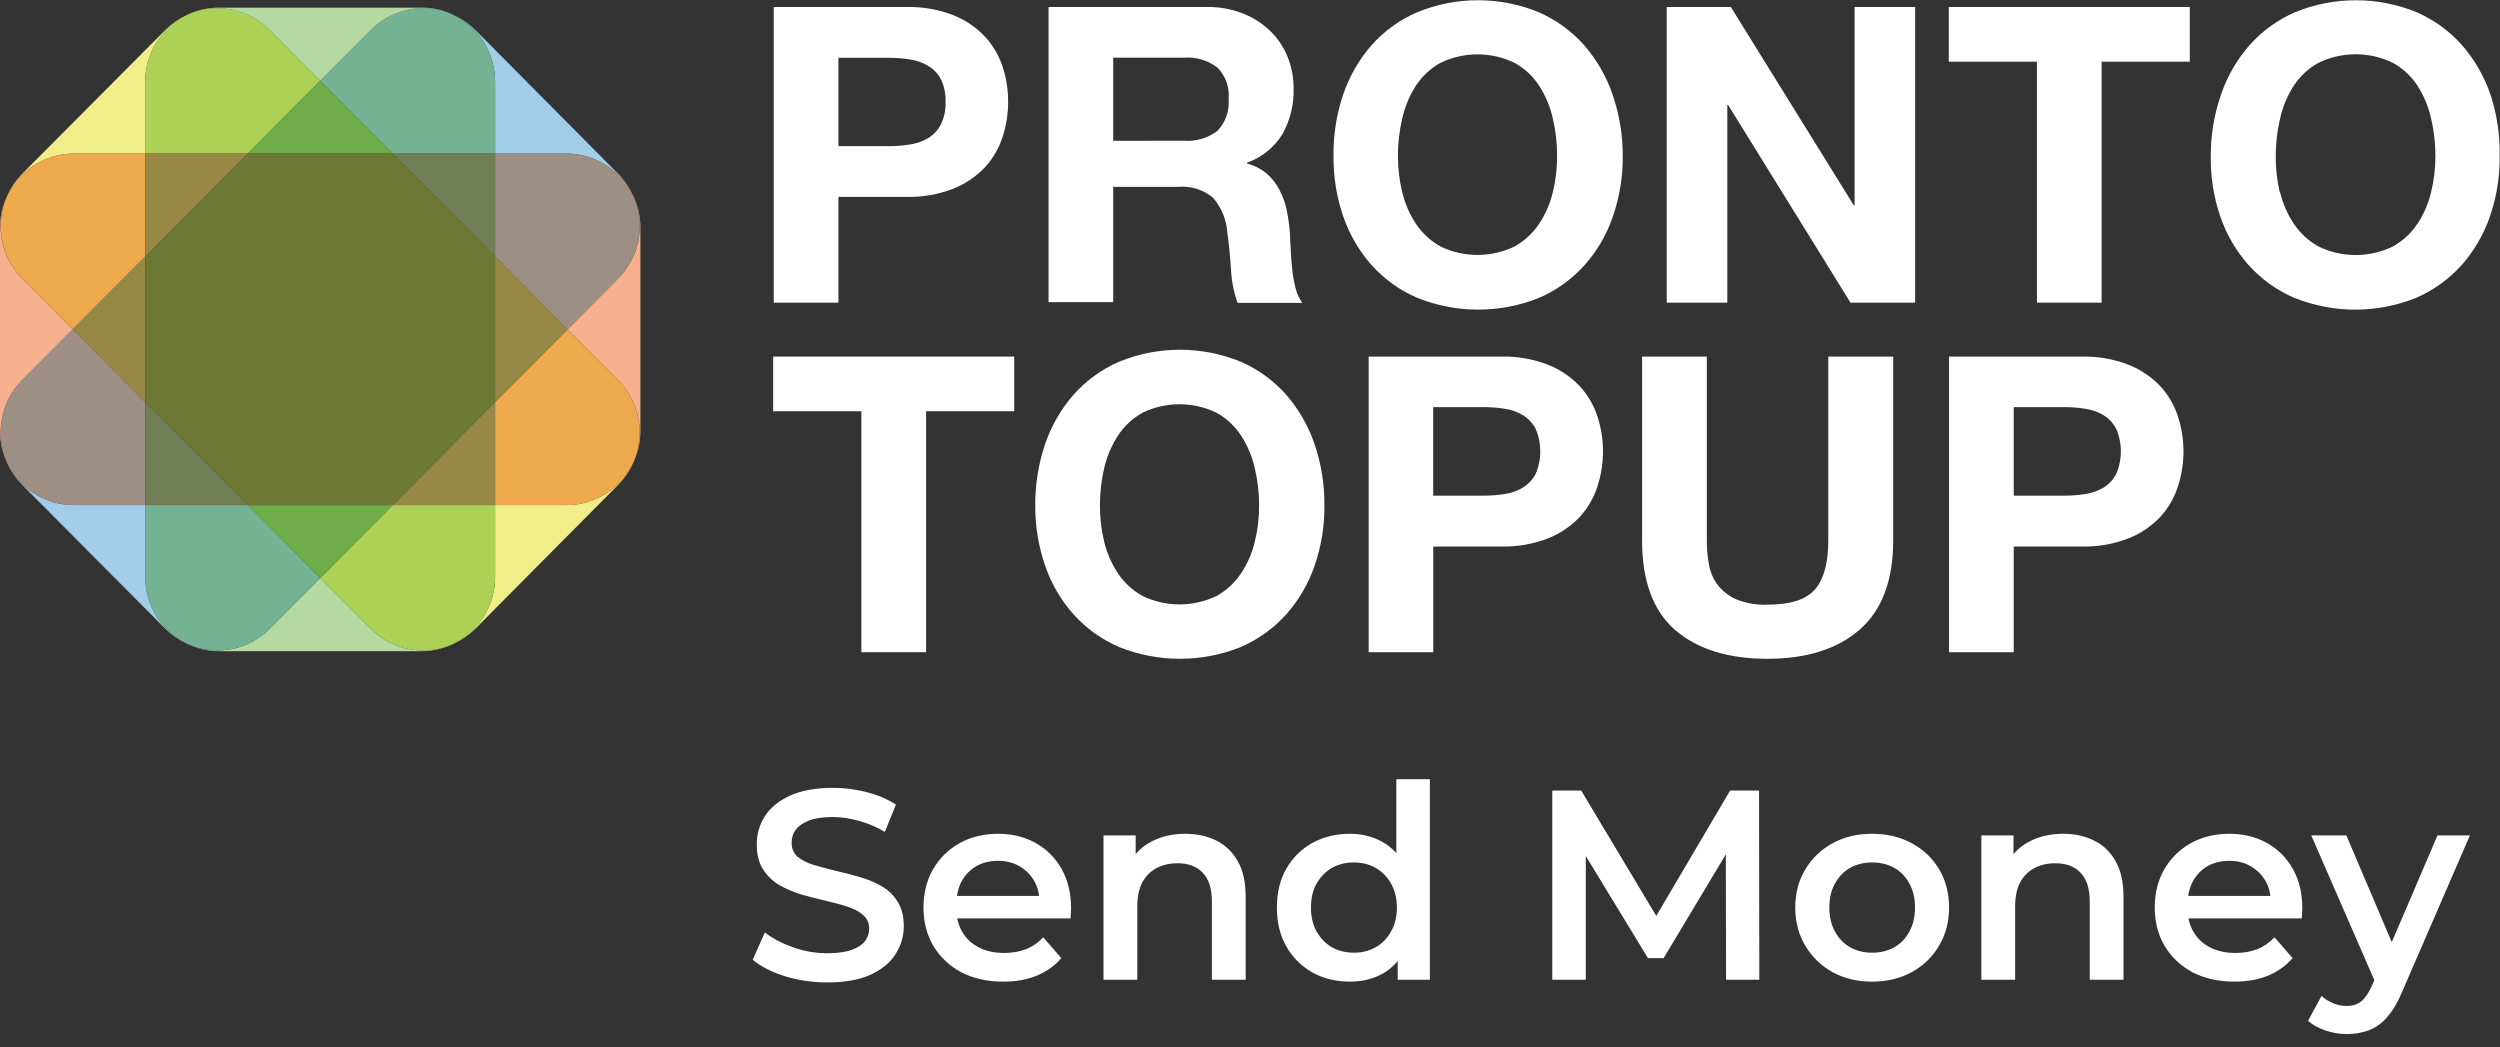
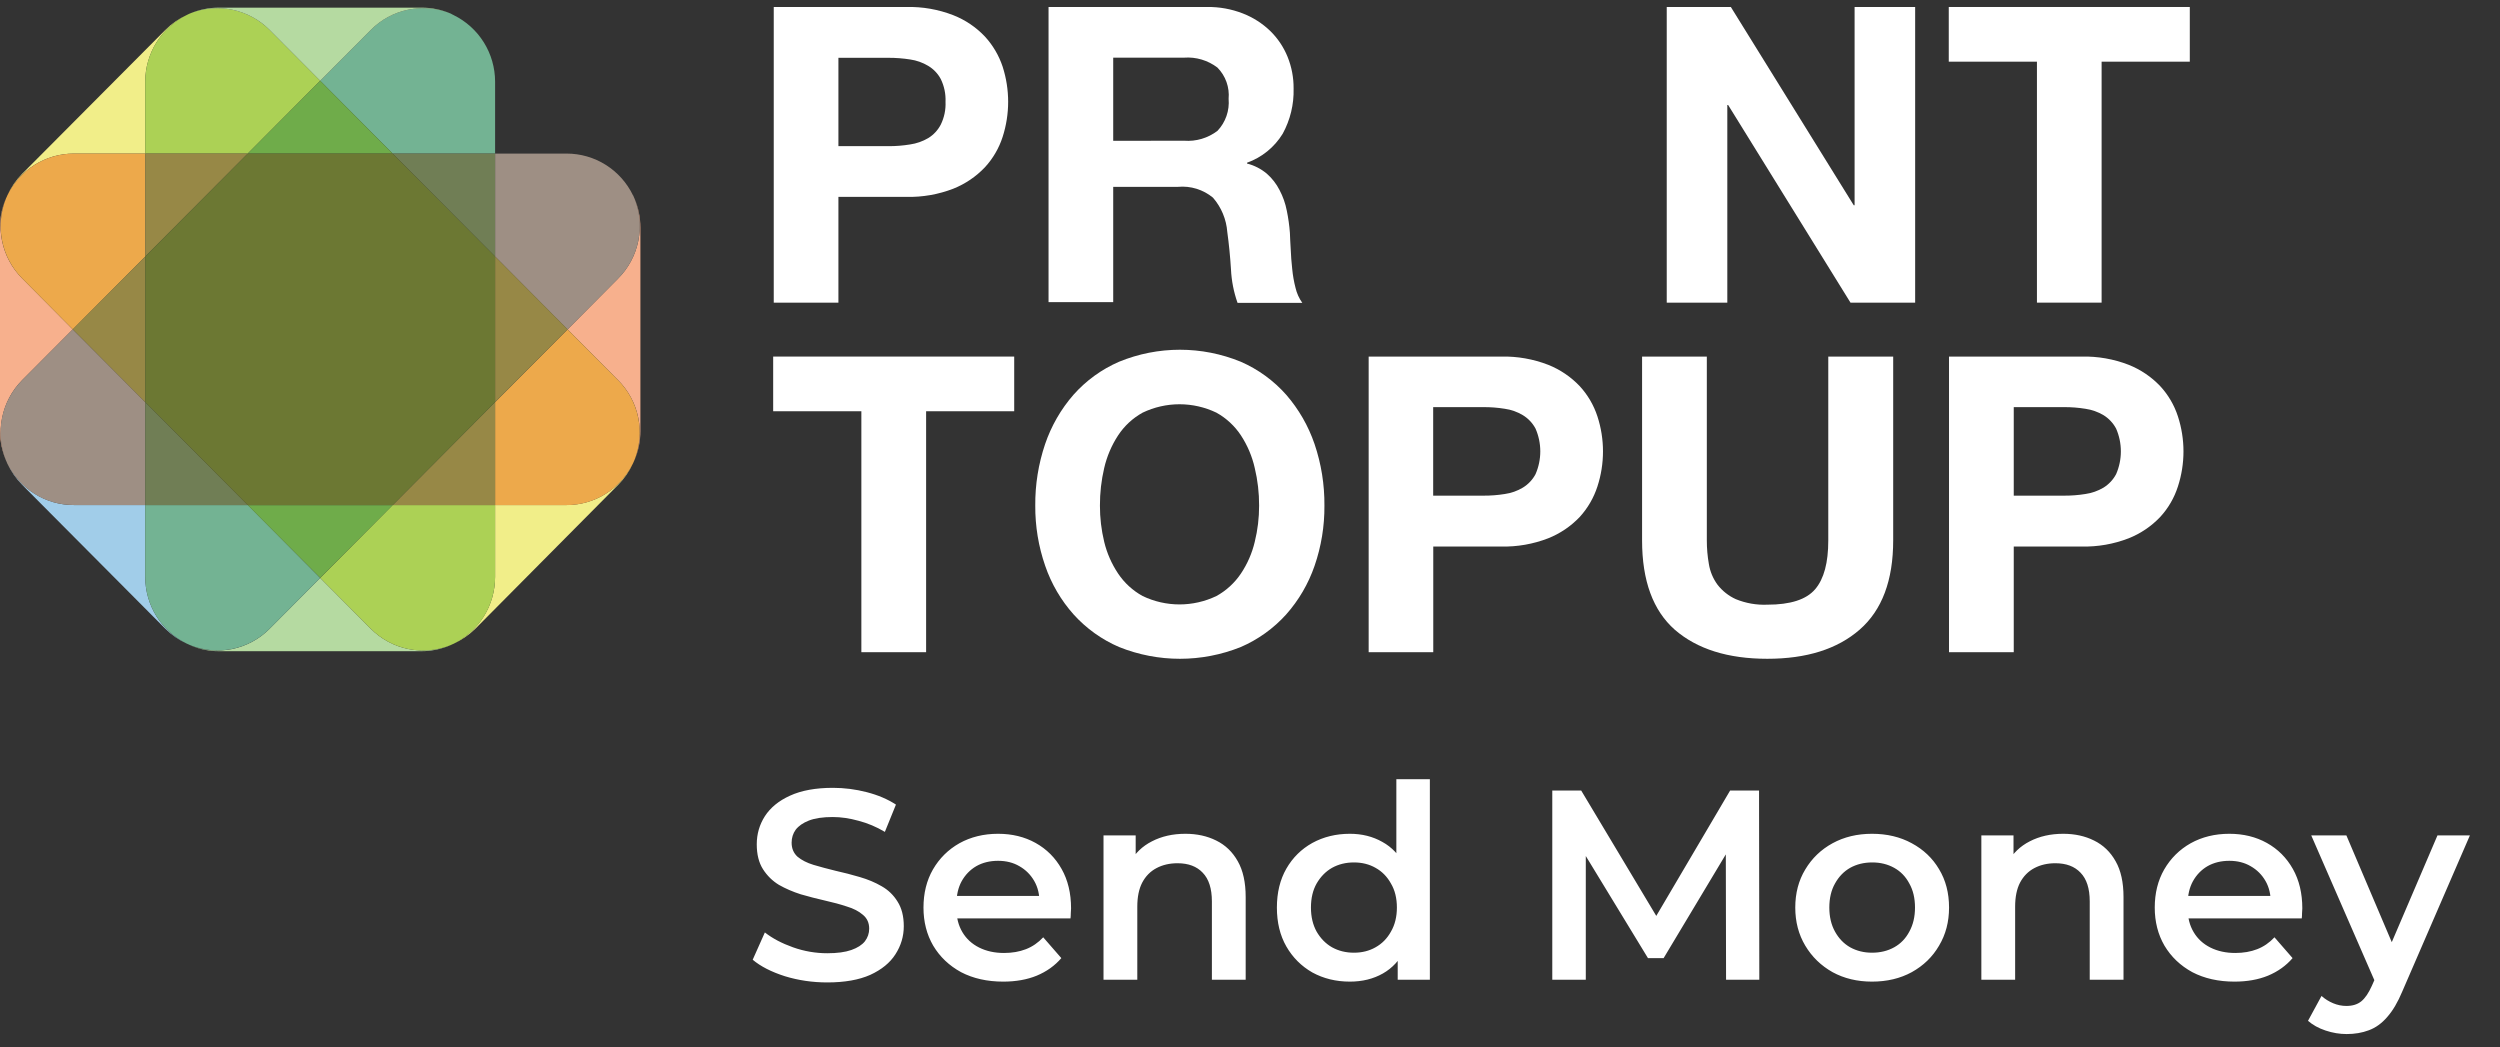
<svg xmlns="http://www.w3.org/2000/svg" width="148" height="62" viewBox="0 0 148 62" fill="none">
  <rect x="0" y="0" width="148" height="62" fill="#333333" stroke="none" />
  <g clip-path="url(#clip0_2229_8897)">
    <path d="M21.95 37.221L18.956 34.213L15.963 37.221C15.358 37.831 14.588 38.248 13.748 38.422C12.909 38.595 12.037 38.517 11.242 38.196C11.786 38.431 12.372 38.552 12.964 38.551H24.943C25.543 38.552 26.136 38.427 26.685 38.186C25.889 38.511 25.015 38.593 24.172 38.421C23.33 38.25 22.557 37.832 21.95 37.221Z" fill="#B5DAA1" />
    <path d="M36.592 16.487L33.599 19.5L36.592 22.508C37.199 23.115 37.614 23.888 37.786 24.731C37.959 25.573 37.881 26.448 37.563 27.246C37.794 26.701 37.913 26.114 37.912 25.521V13.475C37.912 12.882 37.793 12.295 37.563 11.749C37.881 12.547 37.959 13.422 37.786 14.265C37.614 15.107 37.199 15.88 36.592 16.487Z" fill="#F7B08D" />
    <path d="M1.315 22.503L4.308 19.5L1.315 16.487C0.709 15.88 0.293 15.107 0.121 14.265C-0.052 13.422 0.026 12.547 0.344 11.749C0.114 12.294 -0.003 12.882 7.38655e-06 13.475V25.516C-0.001 26.109 0.119 26.697 0.354 27.241C0.035 26.444 -0.045 25.57 0.126 24.727C0.297 23.885 0.71 23.111 1.315 22.503Z" fill="#F7B08D" />
    <path d="M33.545 29.898H29.31V34.154C29.31 34.978 29.08 35.785 28.645 36.484C28.21 37.182 27.588 37.743 26.85 38.103C27.329 37.889 27.766 37.59 28.141 37.221L36.593 28.704C36.959 28.337 37.257 27.906 37.471 27.432C37.112 28.171 36.554 28.794 35.86 29.231C35.166 29.667 34.364 29.898 33.545 29.898Z" fill="#F1EE89" />
    <path d="M4.367 9.092H8.597V4.836C8.598 4.013 8.829 3.207 9.264 2.509C9.699 1.812 10.32 1.252 11.057 0.892C10.584 1.107 10.153 1.406 9.786 1.775L1.315 10.286C0.949 10.656 0.652 11.089 0.437 11.563C0.795 10.822 1.353 10.197 2.048 9.76C2.743 9.323 3.547 9.092 4.367 9.092Z" fill="#F1EE89" />
    <path d="M29.31 34.154V29.898H23.245L18.956 34.213L21.95 37.221C22.554 37.83 23.323 38.247 24.162 38.42C25 38.594 25.871 38.516 26.666 38.196L26.782 38.142L26.85 38.113C27.589 37.752 28.212 37.19 28.647 36.489C29.082 35.789 29.312 34.98 29.31 34.154Z" fill="#ACD155" />
    <path d="M8.597 4.836V9.092H14.667L18.956 4.782L15.963 1.774C15.358 1.164 14.588 0.747 13.748 0.573C12.909 0.4 12.037 0.479 11.242 0.799L11.125 0.853L11.057 0.887C10.32 1.247 9.698 1.808 9.263 2.506C8.828 3.205 8.597 4.012 8.597 4.836Z" fill="#ACD155" />
    <path d="M1.315 16.487L4.309 19.5L8.598 15.191V9.092H4.367C3.547 9.092 2.743 9.323 2.048 9.76C1.353 10.197 0.795 10.822 0.437 11.563L0.408 11.632C0.388 11.67 0.37 11.709 0.354 11.749C0.035 12.546 -0.044 13.421 0.126 14.263C0.297 15.105 0.71 15.879 1.315 16.487Z" fill="#EDA94B" />
    <path d="M37.558 27.241C37.876 26.443 37.954 25.568 37.782 24.726C37.609 23.883 37.194 23.11 36.588 22.503L33.599 19.5L29.31 23.809V29.903H33.545C34.364 29.903 35.166 29.672 35.86 29.236C36.554 28.799 37.112 28.176 37.471 27.436L37.505 27.363C37.52 27.322 37.538 27.281 37.558 27.241Z" fill="#EDA94B" />
    <path d="M29.31 29.903V23.805L23.245 29.903H29.31Z" fill="#978846" />
    <path d="M8.597 9.092V15.186L14.667 9.092H8.597Z" fill="#978846" />
-     <path d="M29.31 4.836V9.092H33.545C34.365 9.092 35.167 9.325 35.861 9.762C36.555 10.199 37.113 10.823 37.471 11.563C37.257 11.088 36.959 10.655 36.592 10.286L28.14 1.775C27.773 1.406 27.343 1.107 26.869 0.892C27.603 1.254 28.22 1.816 28.651 2.513C29.083 3.21 29.311 4.015 29.31 4.836Z" fill="#A1CDE9" />
    <path d="M8.597 34.154V29.898H4.367C3.547 29.899 2.744 29.668 2.049 29.232C1.354 28.796 0.795 28.172 0.437 27.432C0.652 27.905 0.949 28.336 1.315 28.704L9.786 37.221C10.155 37.588 10.585 37.887 11.057 38.103C10.32 37.743 9.698 37.182 9.263 36.484C8.828 35.785 8.597 34.978 8.597 34.154Z" fill="#A1CDE9" />
    <path d="M21.95 1.774L18.956 4.782L23.245 9.092H29.31V4.836C29.309 4.013 29.078 3.207 28.643 2.509C28.208 1.812 27.587 1.252 26.85 0.892L26.782 0.858L26.685 0.804C25.888 0.48 25.014 0.399 24.172 0.571C23.329 0.744 22.556 1.162 21.95 1.774Z" fill="#73B393" />
    <path d="M15.963 37.221L18.956 34.213L14.667 29.898H8.597V34.154C8.597 34.978 8.828 35.785 9.263 36.484C9.698 37.182 10.32 37.743 11.057 38.103L11.125 38.132L11.242 38.186C12.036 38.508 12.907 38.588 13.747 38.417C14.586 38.245 15.357 37.829 15.963 37.221Z" fill="#73B393" />
    <path d="M33.545 9.092H29.31V15.186L33.599 19.5L36.592 16.492C37.199 15.885 37.614 15.112 37.786 14.269C37.959 13.427 37.881 12.552 37.563 11.754C37.543 11.716 37.525 11.677 37.509 11.637C37.509 11.612 37.509 11.588 37.475 11.568C37.118 10.826 36.56 10.2 35.865 9.762C35.17 9.324 34.366 9.092 33.545 9.092Z" fill="#9E8F84" />
    <path d="M4.367 29.898H8.598V23.805L4.309 19.5L1.315 22.503C0.709 23.11 0.294 23.883 0.121 24.726C-0.051 25.568 0.026 26.443 0.345 27.241C0.36 27.281 0.378 27.32 0.398 27.358L0.427 27.432C0.786 28.173 1.347 28.798 2.044 29.235C2.74 29.671 3.546 29.901 4.367 29.898Z" fill="#9E8F84" />
    <path d="M29.31 9.092H23.245L29.31 15.186V9.092Z" fill="#707E55" />
    <path d="M8.597 29.903H14.667L8.597 23.805V29.903Z" fill="#707E55" />
    <path d="M18.956 34.208L23.245 29.903H14.667L18.956 34.208Z" fill="#6FAC4A" />
    <path d="M18.956 4.782L14.667 9.092H23.245L18.956 4.782Z" fill="#6FAC4A" />
    <path d="M29.31 23.805L33.599 19.495L29.31 15.186V23.805Z" fill="#978846" />
    <path d="M4.308 19.495L8.597 23.805V15.186L4.308 19.495Z" fill="#978846" />
    <path d="M23.245 9.092H14.667L8.597 15.186V23.805L14.667 29.903H23.245L29.31 23.805V15.186L23.245 9.092Z" fill="#6C7833" />
    <path d="M15.963 1.775L18.956 4.782L21.95 1.775C22.554 1.165 23.323 0.748 24.162 0.575C25 0.402 25.871 0.48 26.666 0.8C26.121 0.567 25.535 0.45 24.943 0.453H12.964C12.372 0.451 11.786 0.571 11.242 0.804C12.037 0.483 12.908 0.403 13.747 0.576C14.587 0.748 15.357 1.165 15.963 1.775Z" fill="#B5DAA1" />
    <path d="M45.772 24.346V21.109H60.041V24.346H54.826V38.61H50.993V24.346H45.772Z" fill="white" />
    <path d="M61.87 26.291C62.236 25.215 62.808 24.221 63.554 23.366C64.3 22.527 65.219 21.861 66.247 21.416C68.557 20.467 71.146 20.467 73.457 21.416C74.481 21.863 75.397 22.528 76.14 23.366C76.884 24.222 77.456 25.215 77.823 26.291C78.22 27.463 78.416 28.694 78.406 29.933C78.415 31.145 78.219 32.35 77.823 33.496C77.457 34.559 76.885 35.538 76.14 36.377C75.393 37.205 74.478 37.861 73.457 38.303C71.142 39.233 68.561 39.233 66.247 38.303C65.224 37.862 64.307 37.205 63.559 36.377C62.812 35.54 62.239 34.56 61.875 33.496C61.478 32.351 61.28 31.145 61.288 29.933C61.277 28.694 61.474 27.463 61.87 26.291ZM65.369 32.078C65.53 32.745 65.808 33.379 66.189 33.95C66.56 34.506 67.059 34.964 67.644 35.285C68.326 35.612 69.072 35.782 69.827 35.782C70.583 35.782 71.329 35.612 72.011 35.285C72.596 34.964 73.095 34.505 73.466 33.95C73.847 33.38 74.123 32.745 74.281 32.078C74.455 31.376 74.541 30.655 74.539 29.933C74.542 29.182 74.456 28.434 74.281 27.705C74.126 27.019 73.85 26.367 73.466 25.779C73.097 25.217 72.597 24.754 72.011 24.429C71.329 24.102 70.583 23.932 69.827 23.932C69.072 23.932 68.326 24.102 67.644 24.429C67.057 24.753 66.558 25.217 66.189 25.779C65.805 26.368 65.528 27.019 65.369 27.705C65.198 28.435 65.113 29.183 65.116 29.933C65.114 30.655 65.199 31.375 65.369 32.078Z" fill="white" />
    <path d="M88.871 21.109C89.82 21.087 90.765 21.253 91.651 21.596C92.357 21.877 92.994 22.307 93.519 22.859C93.992 23.373 94.349 23.983 94.567 24.648C95.007 25.997 95.007 27.452 94.567 28.802C94.35 29.471 93.993 30.086 93.519 30.605C92.994 31.157 92.357 31.588 91.651 31.868C90.765 32.211 89.82 32.377 88.871 32.355H84.849V38.61H81.025V21.109H88.871ZM87.818 29.343C88.242 29.345 88.666 29.313 89.084 29.245C89.463 29.192 89.828 29.063 90.156 28.865C90.472 28.672 90.73 28.398 90.904 28.07C91.089 27.645 91.185 27.186 91.185 26.722C91.185 26.258 91.089 25.799 90.904 25.374C90.73 25.047 90.472 24.773 90.156 24.58C89.828 24.382 89.463 24.252 89.084 24.2C88.666 24.132 88.242 24.099 87.818 24.102H84.844V29.343H87.818Z" fill="white" />
    <path d="M110.093 37.274C108.773 38.425 106.95 39 104.625 39C102.299 39 100.475 38.428 99.152 37.284C97.858 36.143 97.211 34.379 97.211 31.99V21.109H101.044V31.99C101.043 32.459 101.083 32.927 101.165 33.389C101.236 33.832 101.411 34.251 101.675 34.612C101.962 34.983 102.335 35.278 102.762 35.471C103.352 35.713 103.987 35.824 104.625 35.797C105.993 35.797 106.934 35.495 107.458 34.881C107.982 34.266 108.234 33.306 108.234 32V21.109H112.077V31.99C112.077 34.359 111.416 36.12 110.093 37.274Z" fill="white" />
    <path d="M123.236 21.109C124.186 21.087 125.13 21.253 126.016 21.596C126.722 21.877 127.36 22.307 127.884 22.859C128.359 23.372 128.716 23.982 128.932 24.648C129.372 25.997 129.372 27.452 128.932 28.802C128.718 29.472 128.36 30.088 127.884 30.605C127.36 31.157 126.722 31.588 126.016 31.868C125.13 32.211 124.186 32.377 123.236 32.355H119.214V38.61H115.381V21.109H123.236ZM122.188 29.343C122.612 29.345 123.036 29.313 123.455 29.245C123.835 29.191 124.201 29.062 124.532 28.865C124.845 28.67 125.101 28.396 125.274 28.07C125.46 27.645 125.555 27.186 125.555 26.722C125.555 26.258 125.46 25.799 125.274 25.374C125.101 25.048 124.845 24.774 124.532 24.58C124.201 24.383 123.835 24.254 123.455 24.2C123.036 24.132 122.612 24.099 122.188 24.102H119.214V29.343H122.188Z" fill="white" />
    <path d="M53.661 0.414C54.611 0.391 55.556 0.557 56.441 0.902C57.146 1.18 57.782 1.609 58.304 2.16C58.777 2.674 59.136 3.284 59.357 3.949C59.791 5.299 59.791 6.752 59.357 8.102C59.141 8.773 58.782 9.389 58.304 9.906C57.781 10.457 57.145 10.887 56.441 11.169C55.555 11.512 54.611 11.677 53.661 11.656H49.634V17.916H45.806V0.414H53.661ZM52.613 8.653C53.037 8.654 53.461 8.62 53.88 8.551C54.258 8.496 54.622 8.369 54.952 8.175C55.267 7.982 55.524 7.705 55.694 7.376C55.899 6.958 55.996 6.496 55.975 6.03C55.995 5.564 55.899 5.099 55.694 4.68C55.522 4.357 55.265 4.088 54.952 3.9C54.623 3.703 54.258 3.574 53.88 3.52C53.461 3.455 53.037 3.422 52.613 3.422H49.634V8.653H52.613Z" fill="white" />
    <path d="M71.463 0.414C72.184 0.403 72.9 0.533 73.573 0.795C74.18 1.03 74.734 1.385 75.203 1.838C75.646 2.272 75.994 2.793 76.227 3.369C76.467 3.965 76.588 4.603 76.581 5.246C76.606 6.178 76.383 7.1 75.936 7.917C75.448 8.714 74.703 9.319 73.825 9.633V9.682C74.255 9.791 74.654 9.996 74.995 10.281C75.307 10.554 75.564 10.886 75.751 11.256C75.953 11.638 76.096 12.047 76.178 12.47C76.268 12.906 76.33 13.348 76.363 13.791C76.363 14.069 76.397 14.396 76.411 14.766C76.426 15.137 76.455 15.527 76.499 15.922C76.534 16.297 76.599 16.669 76.693 17.033C76.767 17.356 76.904 17.661 77.096 17.93H73.263C73.037 17.292 72.906 16.623 72.874 15.946C72.826 15.176 72.753 14.44 72.656 13.738C72.6 12.984 72.302 12.269 71.807 11.7C71.227 11.222 70.483 10.992 69.735 11.061H65.902V17.886H62.074V0.414H71.463ZM70.099 8.331C70.806 8.385 71.508 8.177 72.074 7.746C72.312 7.496 72.493 7.197 72.607 6.87C72.721 6.543 72.764 6.195 72.734 5.85C72.765 5.512 72.722 5.172 72.608 4.853C72.494 4.533 72.311 4.243 72.074 4.002C71.509 3.571 70.807 3.361 70.099 3.413H65.902V8.336L70.099 8.331Z" fill="white" />
-     <path d="M79.512 5.601C79.879 4.526 80.451 3.533 81.195 2.676C81.942 1.836 82.863 1.17 83.893 0.726C86.202 -0.223 88.789 -0.223 91.098 0.726C92.122 1.173 93.038 1.839 93.781 2.676C94.527 3.531 95.099 4.525 95.465 5.601C95.871 6.779 96.074 8.017 96.066 9.262C96.075 10.477 95.876 11.684 95.479 12.831C95.114 13.893 94.542 14.871 93.796 15.707C93.049 16.535 92.134 17.191 91.112 17.633C88.8 18.562 86.22 18.562 83.907 17.633C82.88 17.195 81.96 16.538 81.21 15.707C80.465 14.869 79.893 13.892 79.526 12.831C79.131 11.684 78.934 10.477 78.944 9.262C78.925 8.019 79.117 6.781 79.512 5.601ZM83.015 11.383C83.173 12.053 83.449 12.688 83.83 13.26C84.203 13.815 84.702 14.273 85.285 14.596C85.967 14.923 86.713 15.092 87.469 15.092C88.224 15.092 88.97 14.923 89.652 14.596C90.236 14.273 90.735 13.815 91.108 13.26C91.488 12.687 91.766 12.052 91.927 11.383C92.098 10.681 92.182 9.961 92.18 9.238C92.183 8.488 92.098 7.74 91.927 7.01C91.771 6.317 91.494 5.656 91.108 5.06C90.74 4.499 90.24 4.037 89.652 3.715C88.97 3.388 88.224 3.218 87.469 3.218C86.713 3.218 85.967 3.388 85.285 3.715C84.698 4.037 84.198 4.499 83.83 5.06C83.443 5.656 83.167 6.316 83.015 7.01C82.84 7.74 82.754 8.488 82.758 9.238C82.754 9.961 82.841 10.682 83.015 11.383Z" fill="white" />
    <path d="M102.466 0.414L109.743 12.153H109.792V0.414H113.377V17.916H109.549L102.306 6.216H102.257V17.916H98.671V0.414H102.466Z" fill="white" />
    <path d="M115.367 3.651V0.414H129.636V3.651H124.415V17.916H120.587V3.651H115.367Z" fill="white" />
-     <path d="M131.484 5.601C131.849 4.525 132.422 3.531 133.168 2.676C133.914 1.837 134.833 1.172 135.861 0.726C138.171 -0.222 140.76 -0.222 143.071 0.726C144.095 1.173 145.01 1.839 145.754 2.676C146.498 3.533 147.07 4.526 147.437 5.601C147.823 6.782 148.007 8.02 147.981 9.262C147.991 10.477 147.794 11.684 147.398 12.831C147.031 13.892 146.459 14.869 145.715 15.707C144.968 16.535 144.053 17.191 143.032 17.633C140.718 18.563 138.136 18.563 135.822 17.633C134.797 17.193 133.879 16.536 133.129 15.707C132.383 14.871 131.811 13.893 131.446 12.831C131.053 11.683 130.861 10.476 130.878 9.262C130.869 8.016 131.074 6.778 131.484 5.601ZM134.983 11.383C135.142 12.053 135.42 12.688 135.802 13.26C136.175 13.815 136.674 14.273 137.258 14.596C137.943 14.926 138.693 15.098 139.453 15.098C140.214 15.098 140.964 14.926 141.649 14.596C142.233 14.273 142.732 13.815 143.104 13.26C143.485 12.688 143.761 12.053 143.92 11.383C144.091 10.681 144.178 9.961 144.177 9.238C144.178 8.488 144.092 7.74 143.92 7.01C143.767 6.316 143.491 5.656 143.104 5.06C142.736 4.499 142.236 4.037 141.649 3.715C140.964 3.384 140.214 3.212 139.453 3.212C138.693 3.212 137.943 3.384 137.258 3.715C136.67 4.037 136.17 4.499 135.802 5.06C135.414 5.655 135.137 6.316 134.983 7.01C134.811 7.74 134.724 8.488 134.725 9.238C134.718 9.96 134.798 10.68 134.963 11.383H134.983Z" fill="white" />
  </g>
  <path d="M48.976 58.16C48.101 58.16 47.264 58.037 46.464 57.792C45.664 57.536 45.029 57.211 44.56 56.816L45.28 55.2C45.728 55.552 46.283 55.845 46.944 56.08C47.605 56.315 48.283 56.432 48.976 56.432C49.563 56.432 50.037 56.368 50.4 56.24C50.763 56.112 51.029 55.941 51.2 55.728C51.371 55.504 51.456 55.253 51.456 54.976C51.456 54.635 51.333 54.363 51.088 54.16C50.843 53.947 50.523 53.781 50.128 53.664C49.744 53.536 49.312 53.419 48.832 53.312C48.363 53.205 47.888 53.083 47.408 52.944C46.939 52.795 46.507 52.608 46.112 52.384C45.728 52.149 45.413 51.84 45.168 51.456C44.923 51.072 44.8 50.581 44.8 49.984C44.8 49.376 44.96 48.821 45.28 48.32C45.611 47.808 46.107 47.403 46.768 47.104C47.44 46.795 48.288 46.64 49.312 46.64C49.984 46.64 50.651 46.725 51.312 46.896C51.973 47.067 52.549 47.312 53.04 47.632L52.384 49.248C51.883 48.949 51.365 48.731 50.832 48.592C50.299 48.443 49.787 48.368 49.296 48.368C48.72 48.368 48.251 48.437 47.888 48.576C47.536 48.715 47.275 48.896 47.104 49.12C46.944 49.344 46.864 49.6 46.864 49.888C46.864 50.229 46.981 50.507 47.216 50.72C47.461 50.923 47.776 51.083 48.16 51.2C48.555 51.317 48.992 51.435 49.472 51.552C49.952 51.659 50.427 51.781 50.896 51.92C51.376 52.059 51.808 52.24 52.192 52.464C52.587 52.688 52.901 52.992 53.136 53.376C53.381 53.76 53.504 54.245 53.504 54.832C53.504 55.429 53.339 55.984 53.008 56.496C52.688 56.997 52.192 57.403 51.52 57.712C50.848 58.011 50 58.16 48.976 58.16ZM59.391 58.112C58.441 58.112 57.609 57.925 56.895 57.552C56.191 57.168 55.641 56.645 55.246 55.984C54.862 55.323 54.67 54.571 54.67 53.728C54.67 52.875 54.857 52.123 55.23 51.472C55.614 50.811 56.137 50.293 56.798 49.92C57.471 49.547 58.233 49.36 59.087 49.36C59.919 49.36 60.66 49.541 61.31 49.904C61.961 50.267 62.473 50.779 62.846 51.44C63.22 52.101 63.407 52.88 63.407 53.776C63.407 53.861 63.401 53.957 63.391 54.064C63.391 54.171 63.385 54.272 63.374 54.368H56.255V53.04H62.319L61.535 53.456C61.545 52.965 61.444 52.533 61.23 52.16C61.017 51.787 60.724 51.493 60.35 51.28C59.988 51.067 59.566 50.96 59.087 50.96C58.596 50.96 58.164 51.067 57.791 51.28C57.428 51.493 57.14 51.792 56.926 52.176C56.724 52.549 56.623 52.992 56.623 53.504V53.824C56.623 54.336 56.74 54.789 56.974 55.184C57.209 55.579 57.54 55.883 57.967 56.096C58.393 56.309 58.884 56.416 59.438 56.416C59.919 56.416 60.35 56.341 60.734 56.192C61.118 56.043 61.46 55.808 61.758 55.488L62.831 56.72C62.447 57.168 61.961 57.515 61.374 57.76C60.798 57.995 60.137 58.112 59.391 58.112ZM65.328 58V49.456H67.232V51.76L66.896 51.056C67.194 50.512 67.626 50.096 68.192 49.808C68.768 49.509 69.429 49.36 70.176 49.36C70.858 49.36 71.466 49.493 72 49.76C72.544 50.027 72.97 50.437 73.28 50.992C73.589 51.536 73.744 52.24 73.744 53.104V58H71.744V53.36C71.744 52.603 71.562 52.037 71.2 51.664C70.848 51.291 70.352 51.104 69.712 51.104C69.242 51.104 68.826 51.2 68.464 51.392C68.101 51.584 67.818 51.872 67.616 52.256C67.424 52.629 67.328 53.104 67.328 53.68V58H65.328ZM79.912 58.112C79.091 58.112 78.35 57.931 77.688 57.568C77.038 57.195 76.526 56.683 76.152 56.032C75.779 55.381 75.592 54.613 75.592 53.728C75.592 52.843 75.779 52.075 76.152 51.424C76.526 50.773 77.038 50.267 77.688 49.904C78.35 49.541 79.091 49.36 79.912 49.36C80.627 49.36 81.267 49.52 81.832 49.84C82.398 50.149 82.846 50.624 83.176 51.264C83.507 51.904 83.672 52.725 83.672 53.728C83.672 54.72 83.512 55.541 83.192 56.192C82.872 56.832 82.43 57.312 81.864 57.632C81.299 57.952 80.648 58.112 79.912 58.112ZM80.152 56.4C80.632 56.4 81.059 56.293 81.432 56.08C81.816 55.867 82.12 55.557 82.344 55.152C82.579 54.747 82.696 54.272 82.696 53.728C82.696 53.173 82.579 52.699 82.344 52.304C82.12 51.899 81.816 51.589 81.432 51.376C81.059 51.163 80.632 51.056 80.152 51.056C79.672 51.056 79.24 51.163 78.856 51.376C78.483 51.589 78.179 51.899 77.944 52.304C77.72 52.699 77.608 53.173 77.608 53.728C77.608 54.272 77.72 54.747 77.944 55.152C78.179 55.557 78.483 55.867 78.856 56.08C79.24 56.293 79.672 56.4 80.152 56.4ZM82.744 58V55.984L82.824 53.712L82.664 51.44V46.128H84.648V58H82.744ZM91.895 58V46.8H93.607L98.503 54.976H97.607L102.423 46.8H104.135L104.151 58H102.183L102.167 49.888H102.583L98.487 56.72H97.559L93.399 49.888H93.879V58H91.895ZM110.824 58.112C109.949 58.112 109.171 57.925 108.488 57.552C107.805 57.168 107.267 56.645 106.872 55.984C106.477 55.323 106.28 54.571 106.28 53.728C106.28 52.875 106.477 52.123 106.872 51.472C107.267 50.811 107.805 50.293 108.488 49.92C109.171 49.547 109.949 49.36 110.824 49.36C111.709 49.36 112.493 49.547 113.176 49.92C113.869 50.293 114.408 50.805 114.792 51.456C115.187 52.107 115.384 52.864 115.384 53.728C115.384 54.571 115.187 55.323 114.792 55.984C114.408 56.645 113.869 57.168 113.176 57.552C112.493 57.925 111.709 58.112 110.824 58.112ZM110.824 56.4C111.315 56.4 111.752 56.293 112.136 56.08C112.52 55.867 112.819 55.557 113.032 55.152C113.256 54.747 113.368 54.272 113.368 53.728C113.368 53.173 113.256 52.699 113.032 52.304C112.819 51.899 112.52 51.589 112.136 51.376C111.752 51.163 111.32 51.056 110.84 51.056C110.349 51.056 109.912 51.163 109.528 51.376C109.155 51.589 108.856 51.899 108.632 52.304C108.408 52.699 108.296 53.173 108.296 53.728C108.296 54.272 108.408 54.747 108.632 55.152C108.856 55.557 109.155 55.867 109.528 56.08C109.912 56.293 110.344 56.4 110.824 56.4ZM117.296 58V49.456H119.2V51.76L118.864 51.056C119.163 50.512 119.595 50.096 120.16 49.808C120.736 49.509 121.398 49.36 122.144 49.36C122.827 49.36 123.435 49.493 123.968 49.76C124.512 50.027 124.939 50.437 125.248 50.992C125.558 51.536 125.712 52.24 125.712 53.104V58H123.712V53.36C123.712 52.603 123.531 52.037 123.168 51.664C122.816 51.291 122.32 51.104 121.68 51.104C121.211 51.104 120.795 51.2 120.432 51.392C120.07 51.584 119.787 51.872 119.584 52.256C119.392 52.629 119.296 53.104 119.296 53.68V58H117.296ZM132.281 58.112C131.332 58.112 130.5 57.925 129.785 57.552C129.081 57.168 128.532 56.645 128.137 55.984C127.753 55.323 127.561 54.571 127.561 53.728C127.561 52.875 127.748 52.123 128.121 51.472C128.505 50.811 129.028 50.293 129.689 49.92C130.361 49.547 131.124 49.36 131.977 49.36C132.809 49.36 133.55 49.541 134.201 49.904C134.852 50.267 135.364 50.779 135.737 51.44C136.11 52.101 136.297 52.88 136.297 53.776C136.297 53.861 136.292 53.957 136.281 54.064C136.281 54.171 136.276 54.272 136.265 54.368H129.145V53.04H135.209L134.425 53.456C134.436 52.965 134.334 52.533 134.121 52.16C133.908 51.787 133.614 51.493 133.241 51.28C132.878 51.067 132.457 50.96 131.977 50.96C131.486 50.96 131.054 51.067 130.681 51.28C130.318 51.493 130.03 51.792 129.817 52.176C129.614 52.549 129.513 52.992 129.513 53.504V53.824C129.513 54.336 129.63 54.789 129.865 55.184C130.1 55.579 130.43 55.883 130.857 56.096C131.284 56.309 131.774 56.416 132.329 56.416C132.809 56.416 133.241 56.341 133.625 56.192C134.009 56.043 134.35 55.808 134.649 55.488L135.721 56.72C135.337 57.168 134.852 57.515 134.265 57.76C133.689 57.995 133.028 58.112 132.281 58.112ZM138.922 61.216C138.506 61.216 138.09 61.147 137.674 61.008C137.258 60.869 136.912 60.677 136.634 60.432L137.434 58.96C137.637 59.141 137.866 59.285 138.122 59.392C138.378 59.499 138.64 59.552 138.906 59.552C139.269 59.552 139.562 59.461 139.786 59.28C140.01 59.099 140.218 58.795 140.41 58.368L140.906 57.248L141.066 57.008L144.298 49.456H146.218L142.218 58.688C141.952 59.328 141.653 59.835 141.322 60.208C141.002 60.581 140.64 60.843 140.234 60.992C139.84 61.141 139.402 61.216 138.922 61.216ZM140.682 58.304L136.826 49.456H138.906L142.042 56.832L140.682 58.304Z" fill="white" />
  <defs>
    <clipPath id="clip0_2229_8897">
      <rect width="148" height="39" fill="white" />
    </clipPath>
  </defs>
</svg>